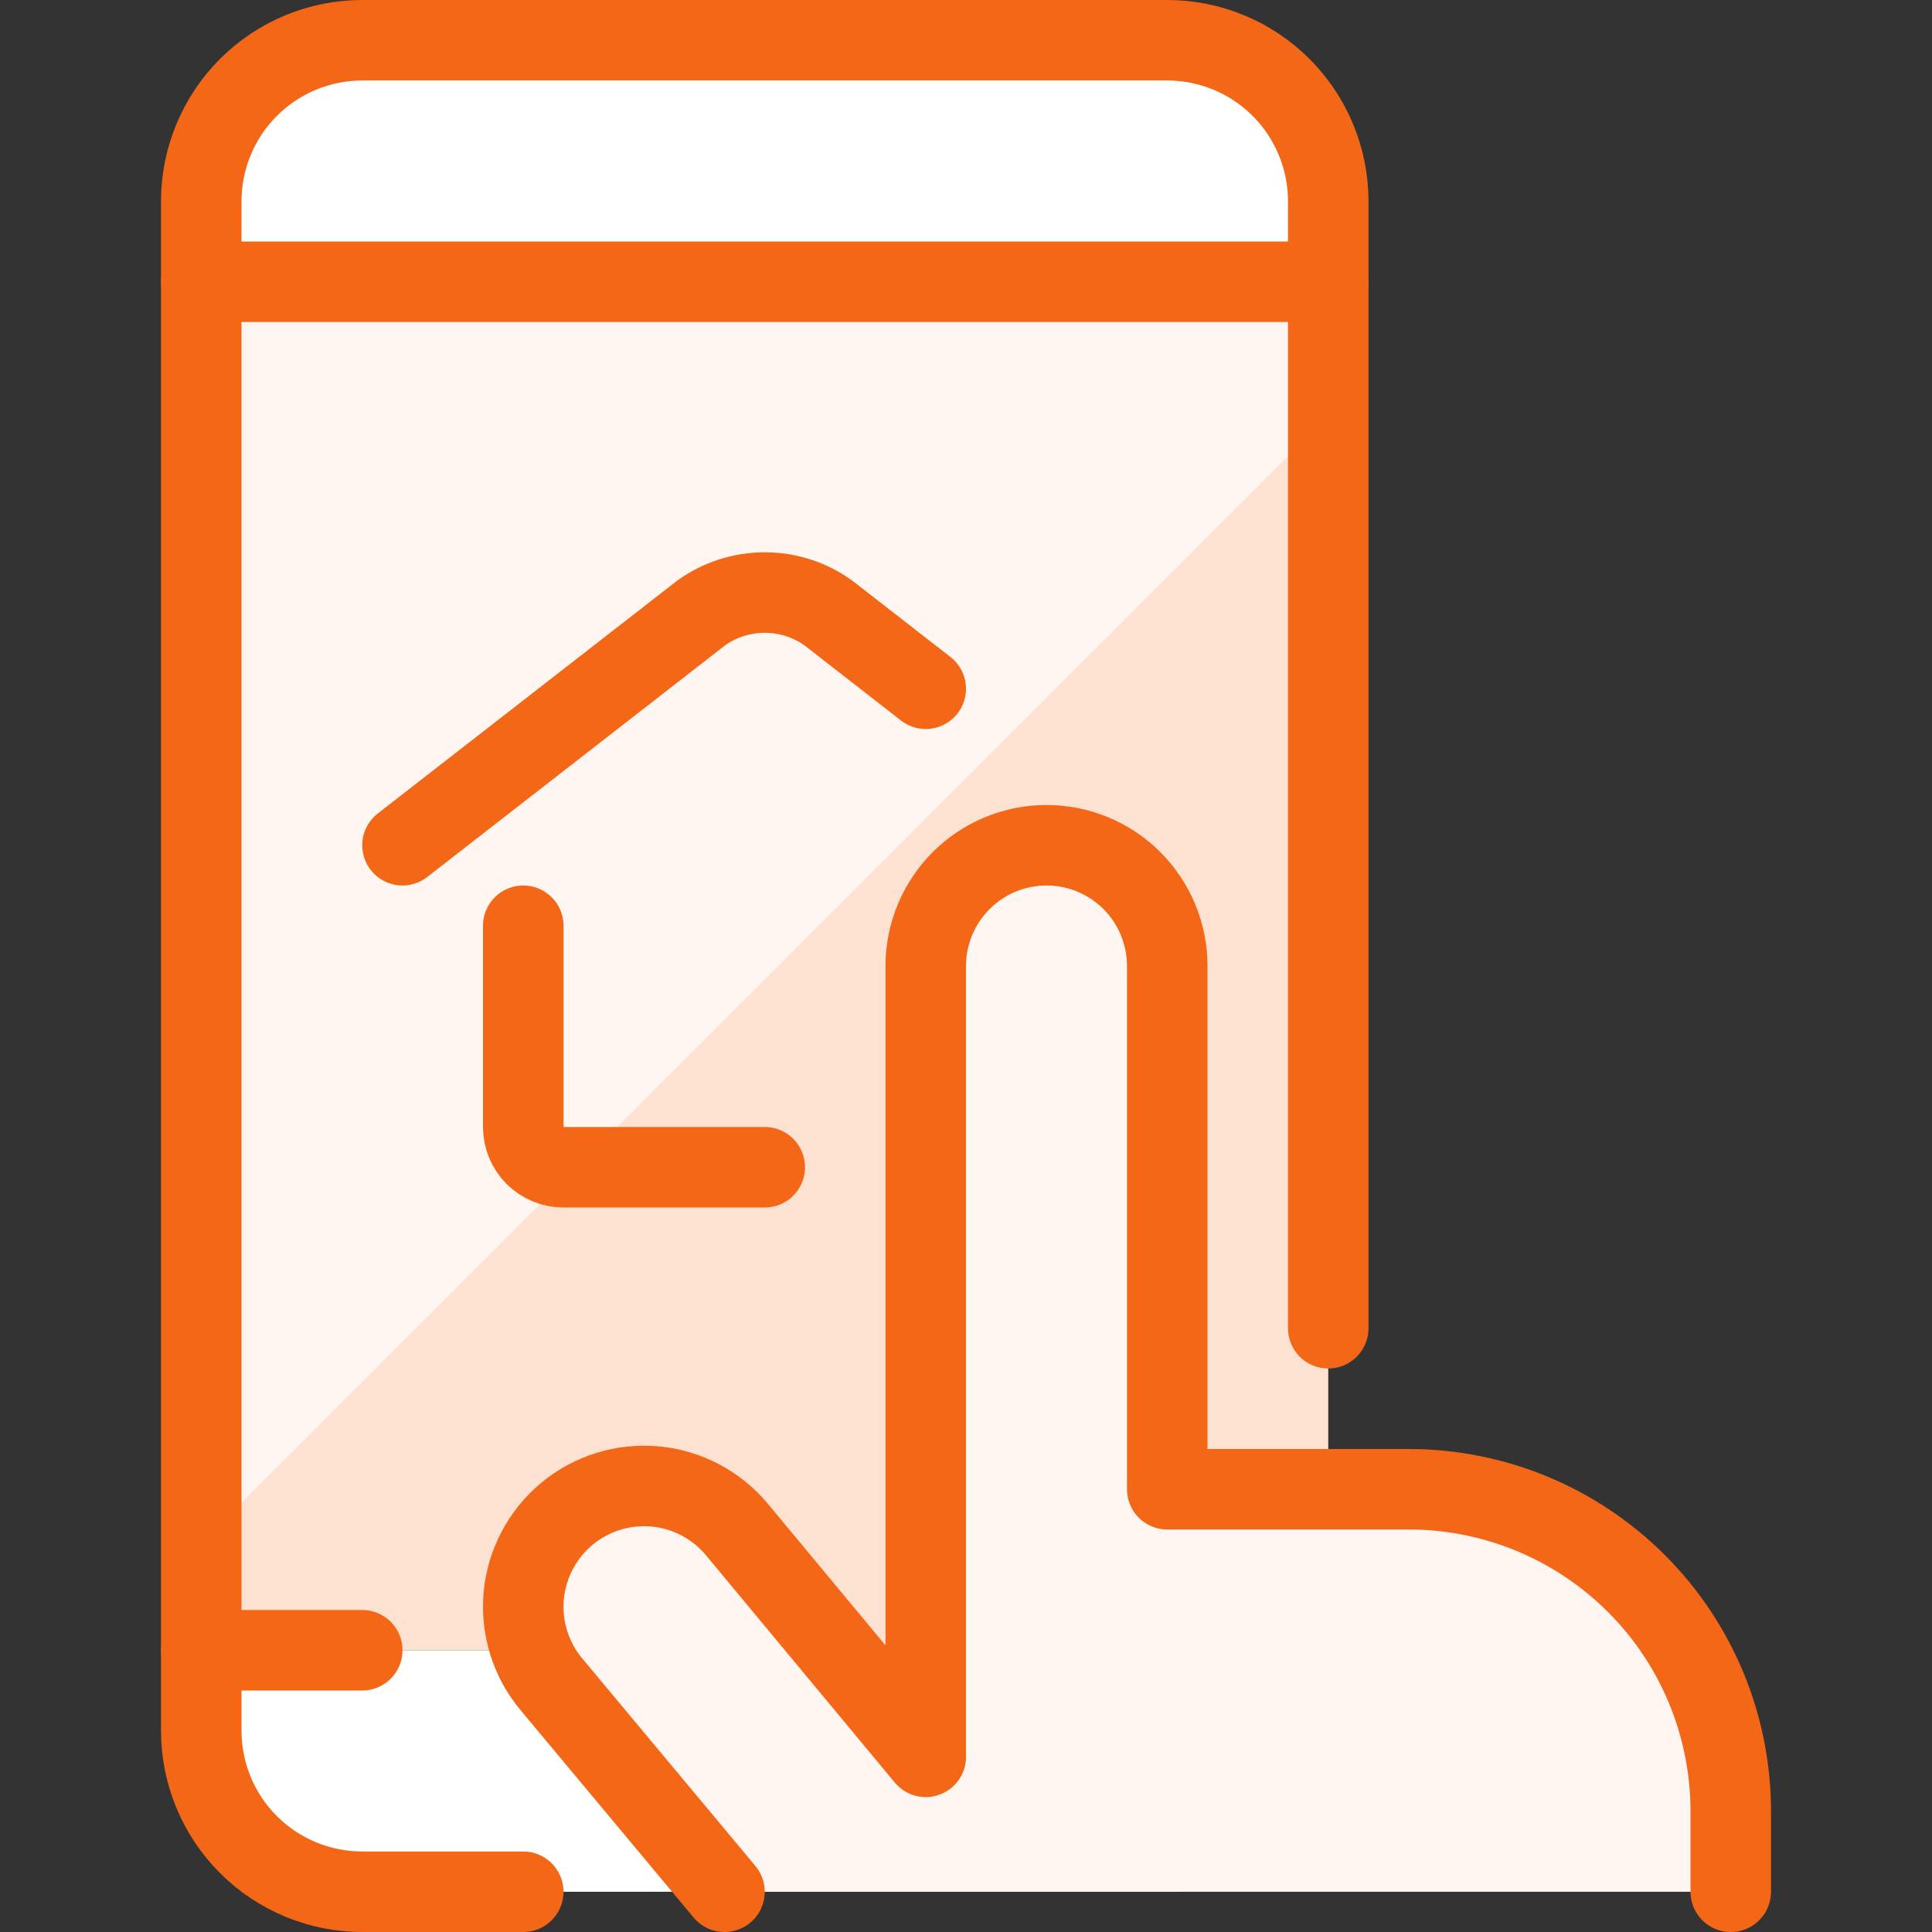
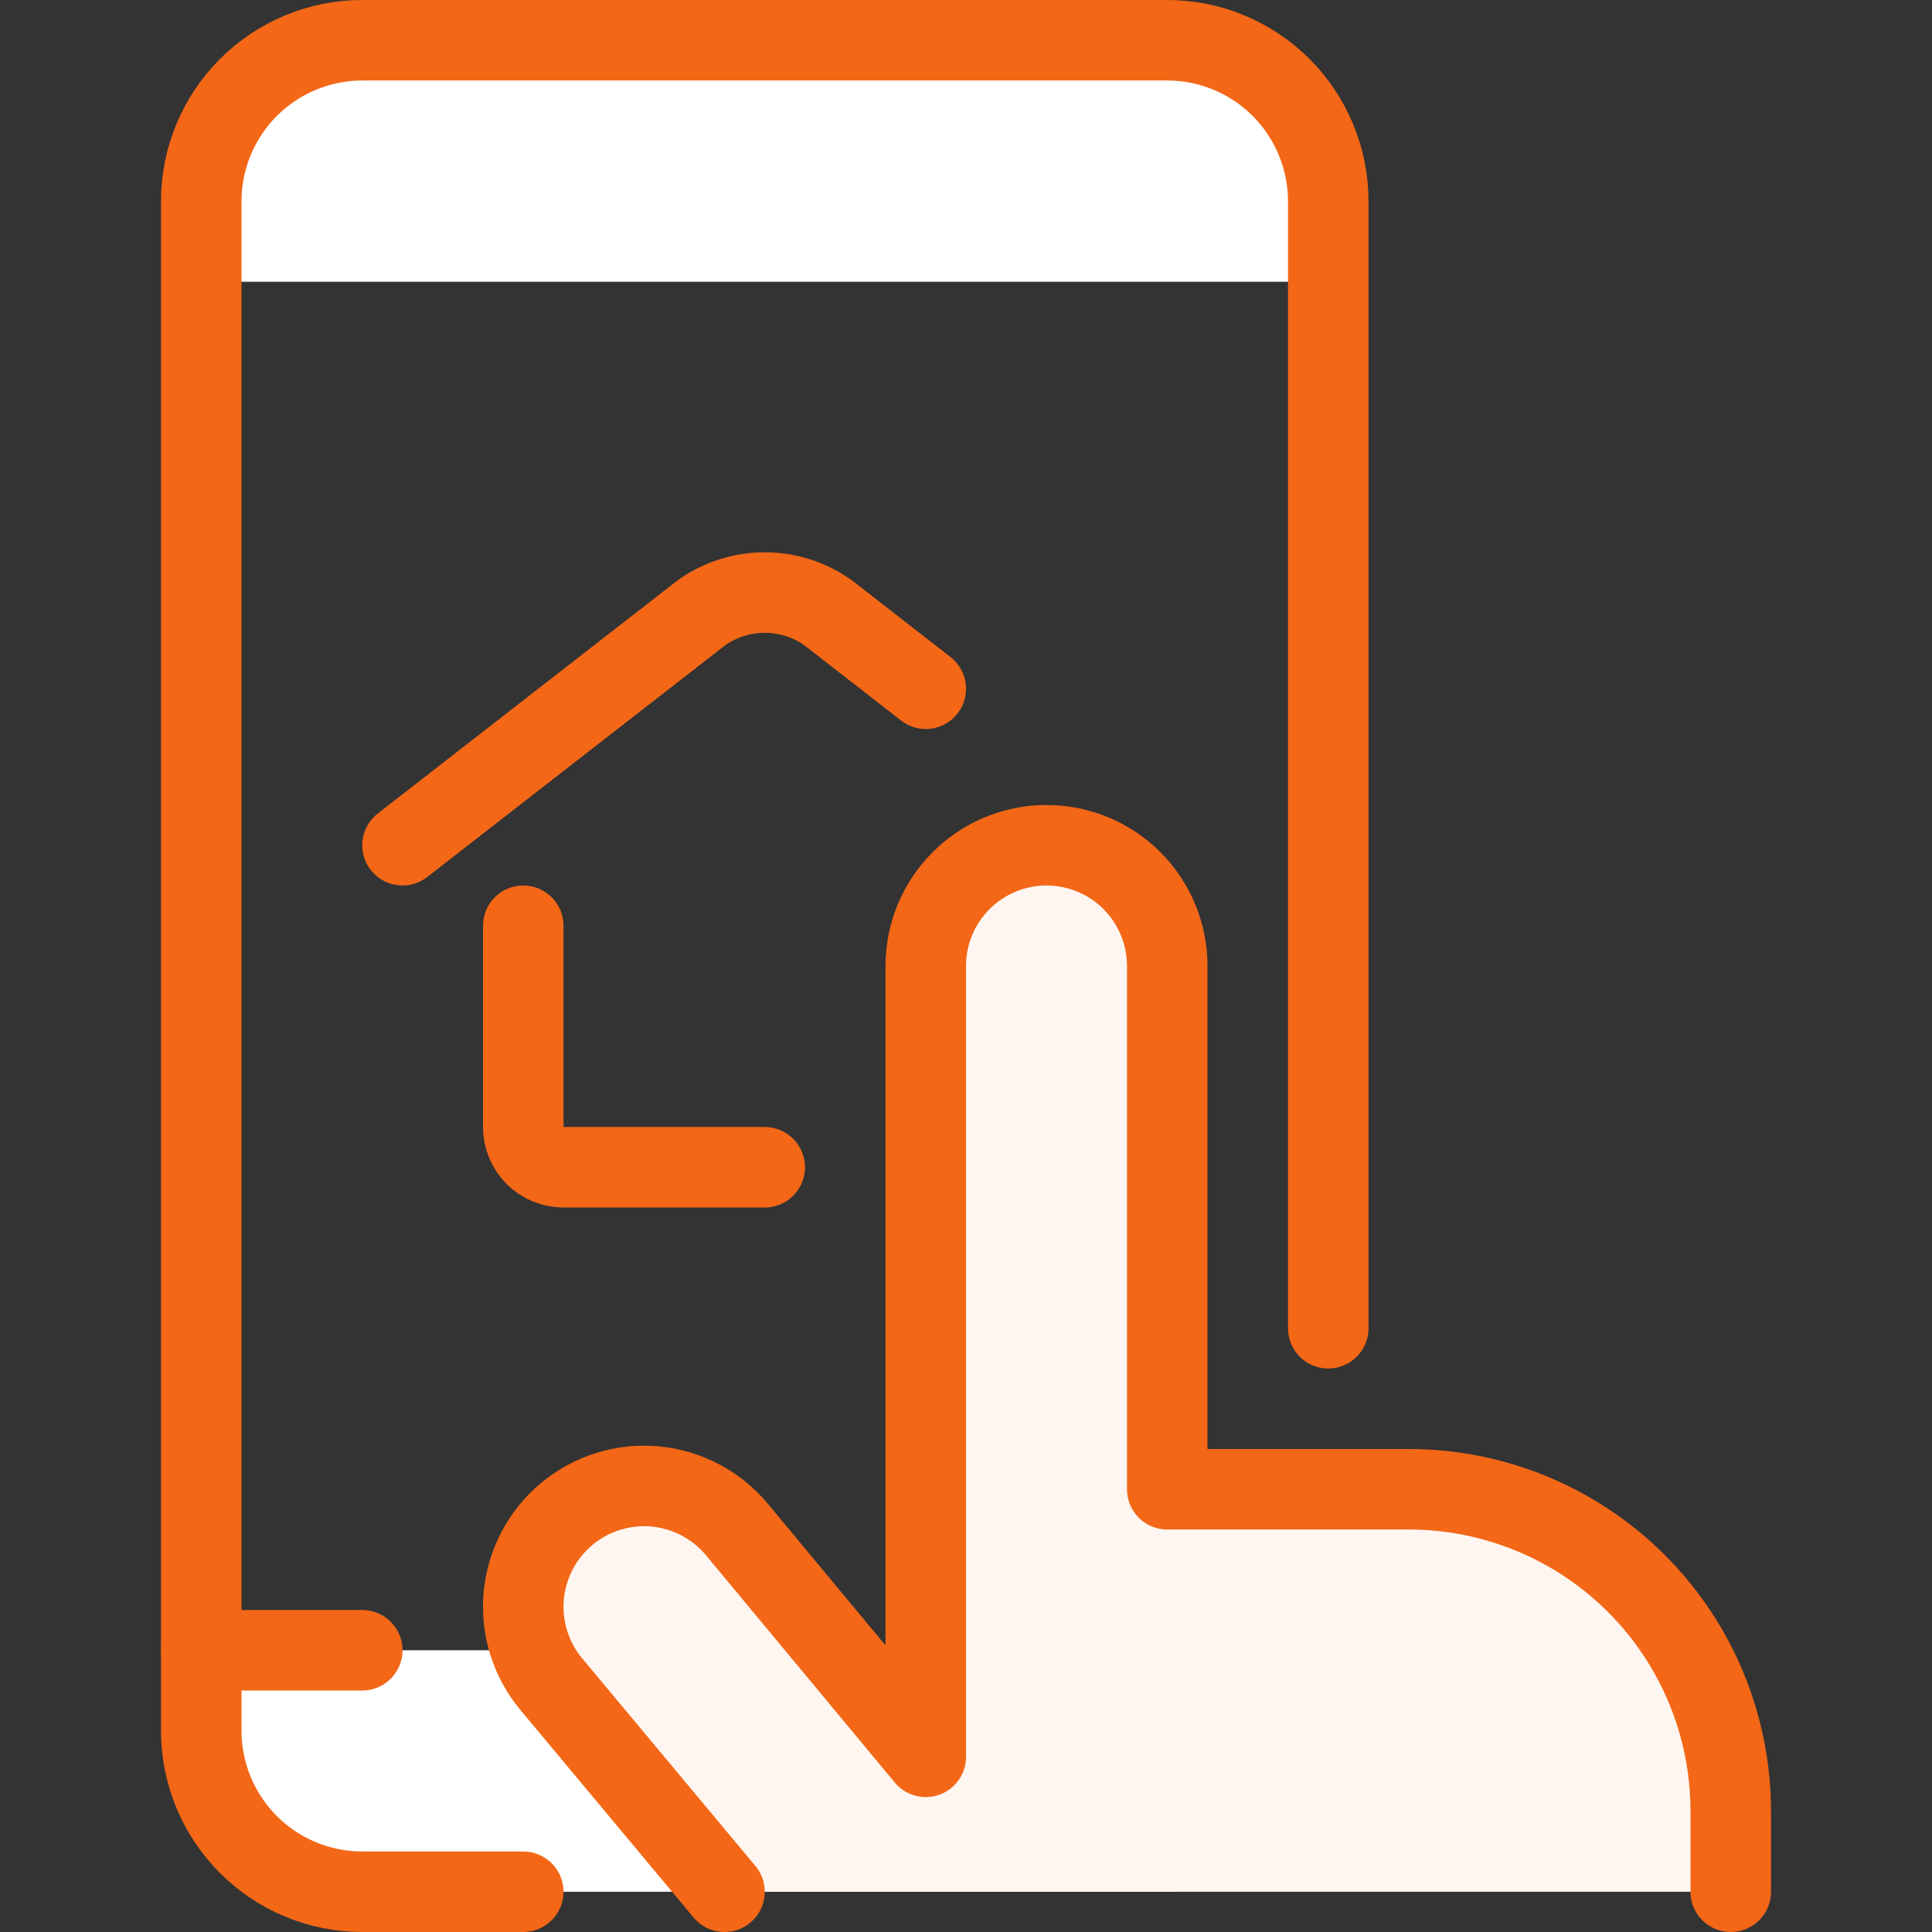
<svg xmlns="http://www.w3.org/2000/svg" width="24" height="24" viewBox="0 0 24 24" fill="none">
  <rect x="0" y="0" width="24" height="24" fill="#333333" stroke="none" />
-   <path d="M2.5 3.5H16.5V20.5H2.5V3.5Z" fill="#FDE1D1" />
-   <path d="M16.5 5.171V3.5H2.5V19.171L16.5 5.171Z" fill="#FFF6F1" />
  <path d="M2.5 20.5V21.5C2.5 22.03 2.711 22.539 3.086 22.914C3.461 23.289 3.97 23.5 4.5 23.5H14.5C15.03 23.5 15.539 23.289 15.914 22.914C16.289 22.539 16.5 22.03 16.5 21.5V20.5H2.5Z" fill="white" />
  <path d="M16.5 3.5V2.5C16.5 1.97 16.289 1.461 15.914 1.086C15.539 0.711 15.03 0.5 14.5 0.5H4.5C3.97 0.5 3.461 0.711 3.086 1.086C2.711 1.461 2.5 1.97 2.5 2.5V3.5H16.5Z" fill="white" />
  <path d="M6.5 23.5H4.5C3.97 23.5 3.461 23.289 3.086 22.914C2.711 22.539 2.5 22.03 2.5 21.5V2.5C2.5 1.97 2.711 1.461 3.086 1.086C3.461 0.711 3.97 0.5 4.5 0.5H14.5C15.03 0.5 15.539 0.711 15.914 1.086C16.289 1.461 16.5 1.97 16.5 2.5V16.5" stroke="#F36717" stroke-linecap="round" stroke-linejoin="round" />
-   <path d="M2.5 3.5H16.5" stroke="#F36717" stroke-linecap="round" stroke-linejoin="round" />
  <path d="M2.5 20.5H4.5" stroke="#F36717" stroke-linecap="round" stroke-linejoin="round" />
  <path d="M9 23.5L6.847 20.92C6.593 20.614 6.47 20.22 6.506 19.823C6.543 19.427 6.735 19.061 7.041 18.806C7.347 18.552 7.741 18.429 8.138 18.465C8.534 18.502 8.9 18.694 9.154 19L11.5 21.824V12C11.5 11.602 11.658 11.221 11.94 10.939C12.221 10.658 12.602 10.5 13 10.5C13.398 10.5 13.78 10.658 14.061 10.939C14.342 11.221 14.5 11.602 14.5 12V18.5H17.5C18.561 18.5 19.578 18.921 20.329 19.672C21.079 20.422 21.5 21.439 21.5 22.5V23.5" fill="#FFF6F1" />
  <path d="M9 23.5L6.847 20.92C6.593 20.614 6.47 20.22 6.506 19.823C6.543 19.427 6.735 19.061 7.041 18.806C7.347 18.552 7.741 18.429 8.138 18.465C8.534 18.502 8.9 18.694 9.154 19L11.5 21.824V12C11.5 11.602 11.658 11.221 11.94 10.939C12.221 10.658 12.602 10.5 13 10.5C13.398 10.5 13.78 10.658 14.061 10.939C14.342 11.221 14.5 11.602 14.5 12V18.5H17.5C18.561 18.5 19.578 18.921 20.329 19.672C21.079 20.422 21.5 21.439 21.5 22.5V23.5" stroke="#F36717" stroke-linecap="round" stroke-linejoin="round" />
  <path d="M5 10.5L8.711 7.614C8.941 7.449 9.217 7.361 9.5 7.361C9.783 7.361 10.059 7.449 10.289 7.614L11.5 8.556" stroke="#F36717" stroke-linecap="round" stroke-linejoin="round" />
  <path d="M6.5 11.5V14C6.5 14.133 6.553 14.26 6.646 14.354C6.74 14.447 6.867 14.5 7 14.5H9.5" stroke="#F36717" stroke-linecap="round" stroke-linejoin="round" />
</svg>